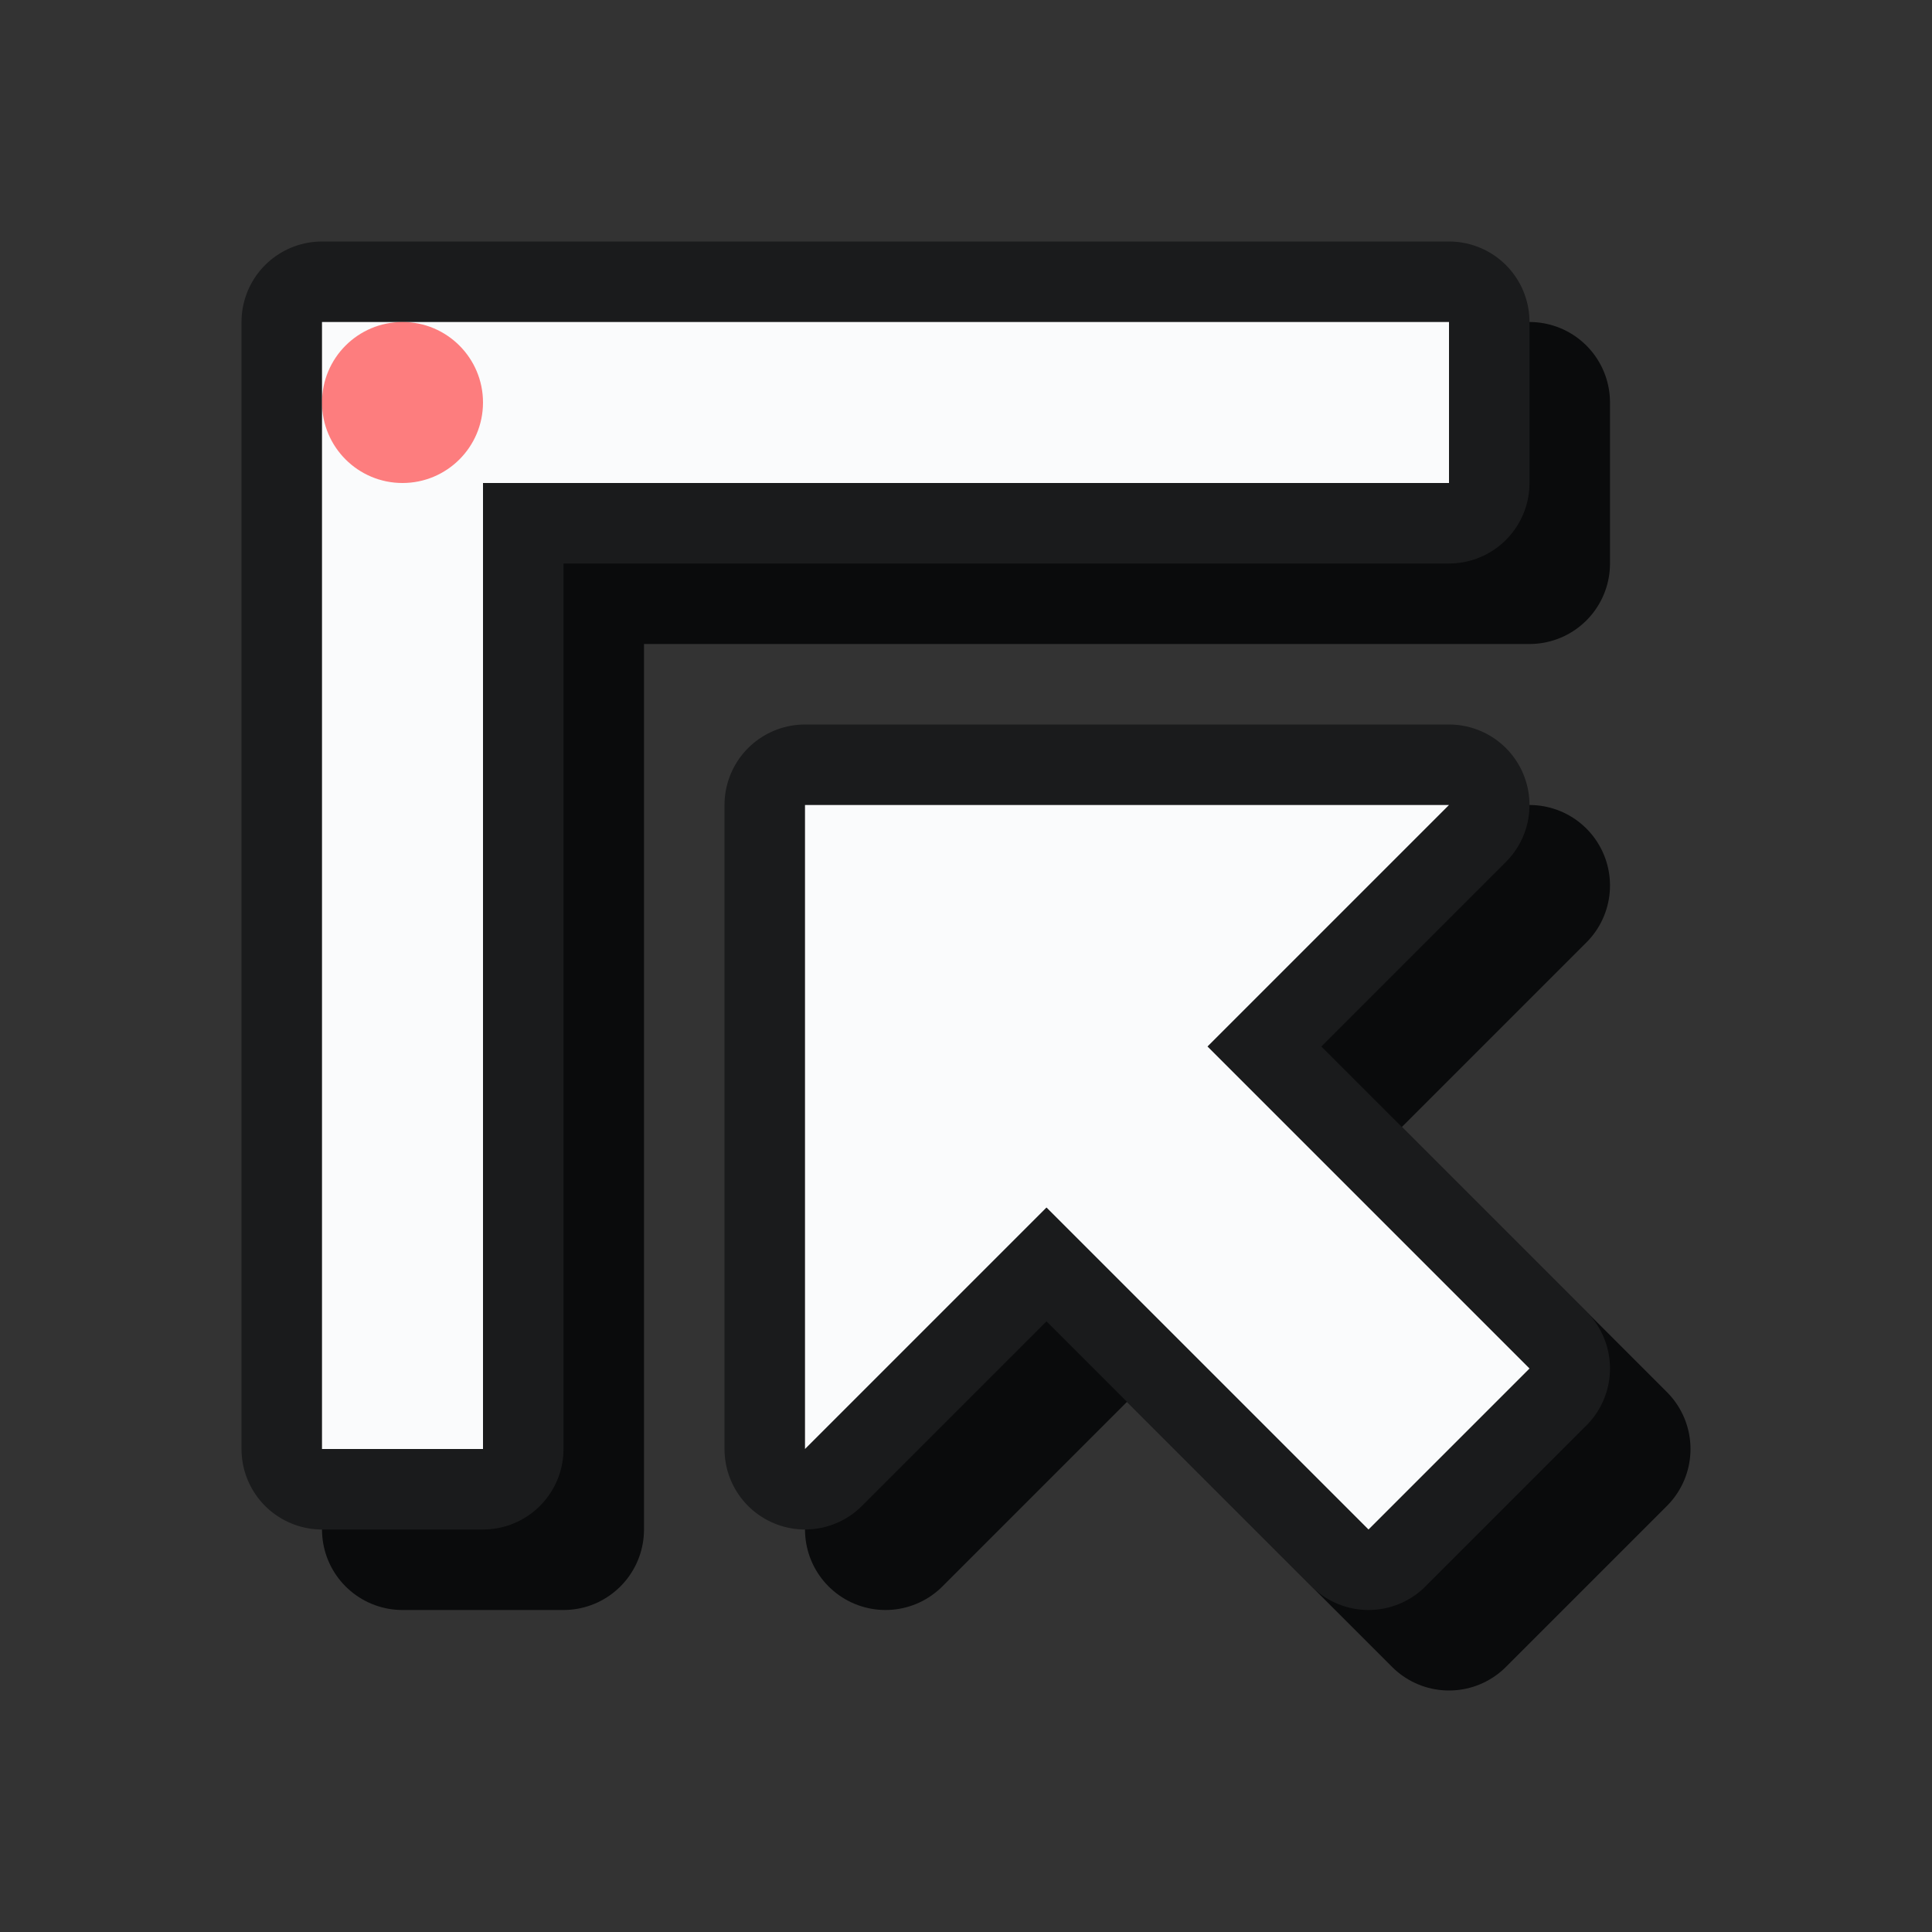
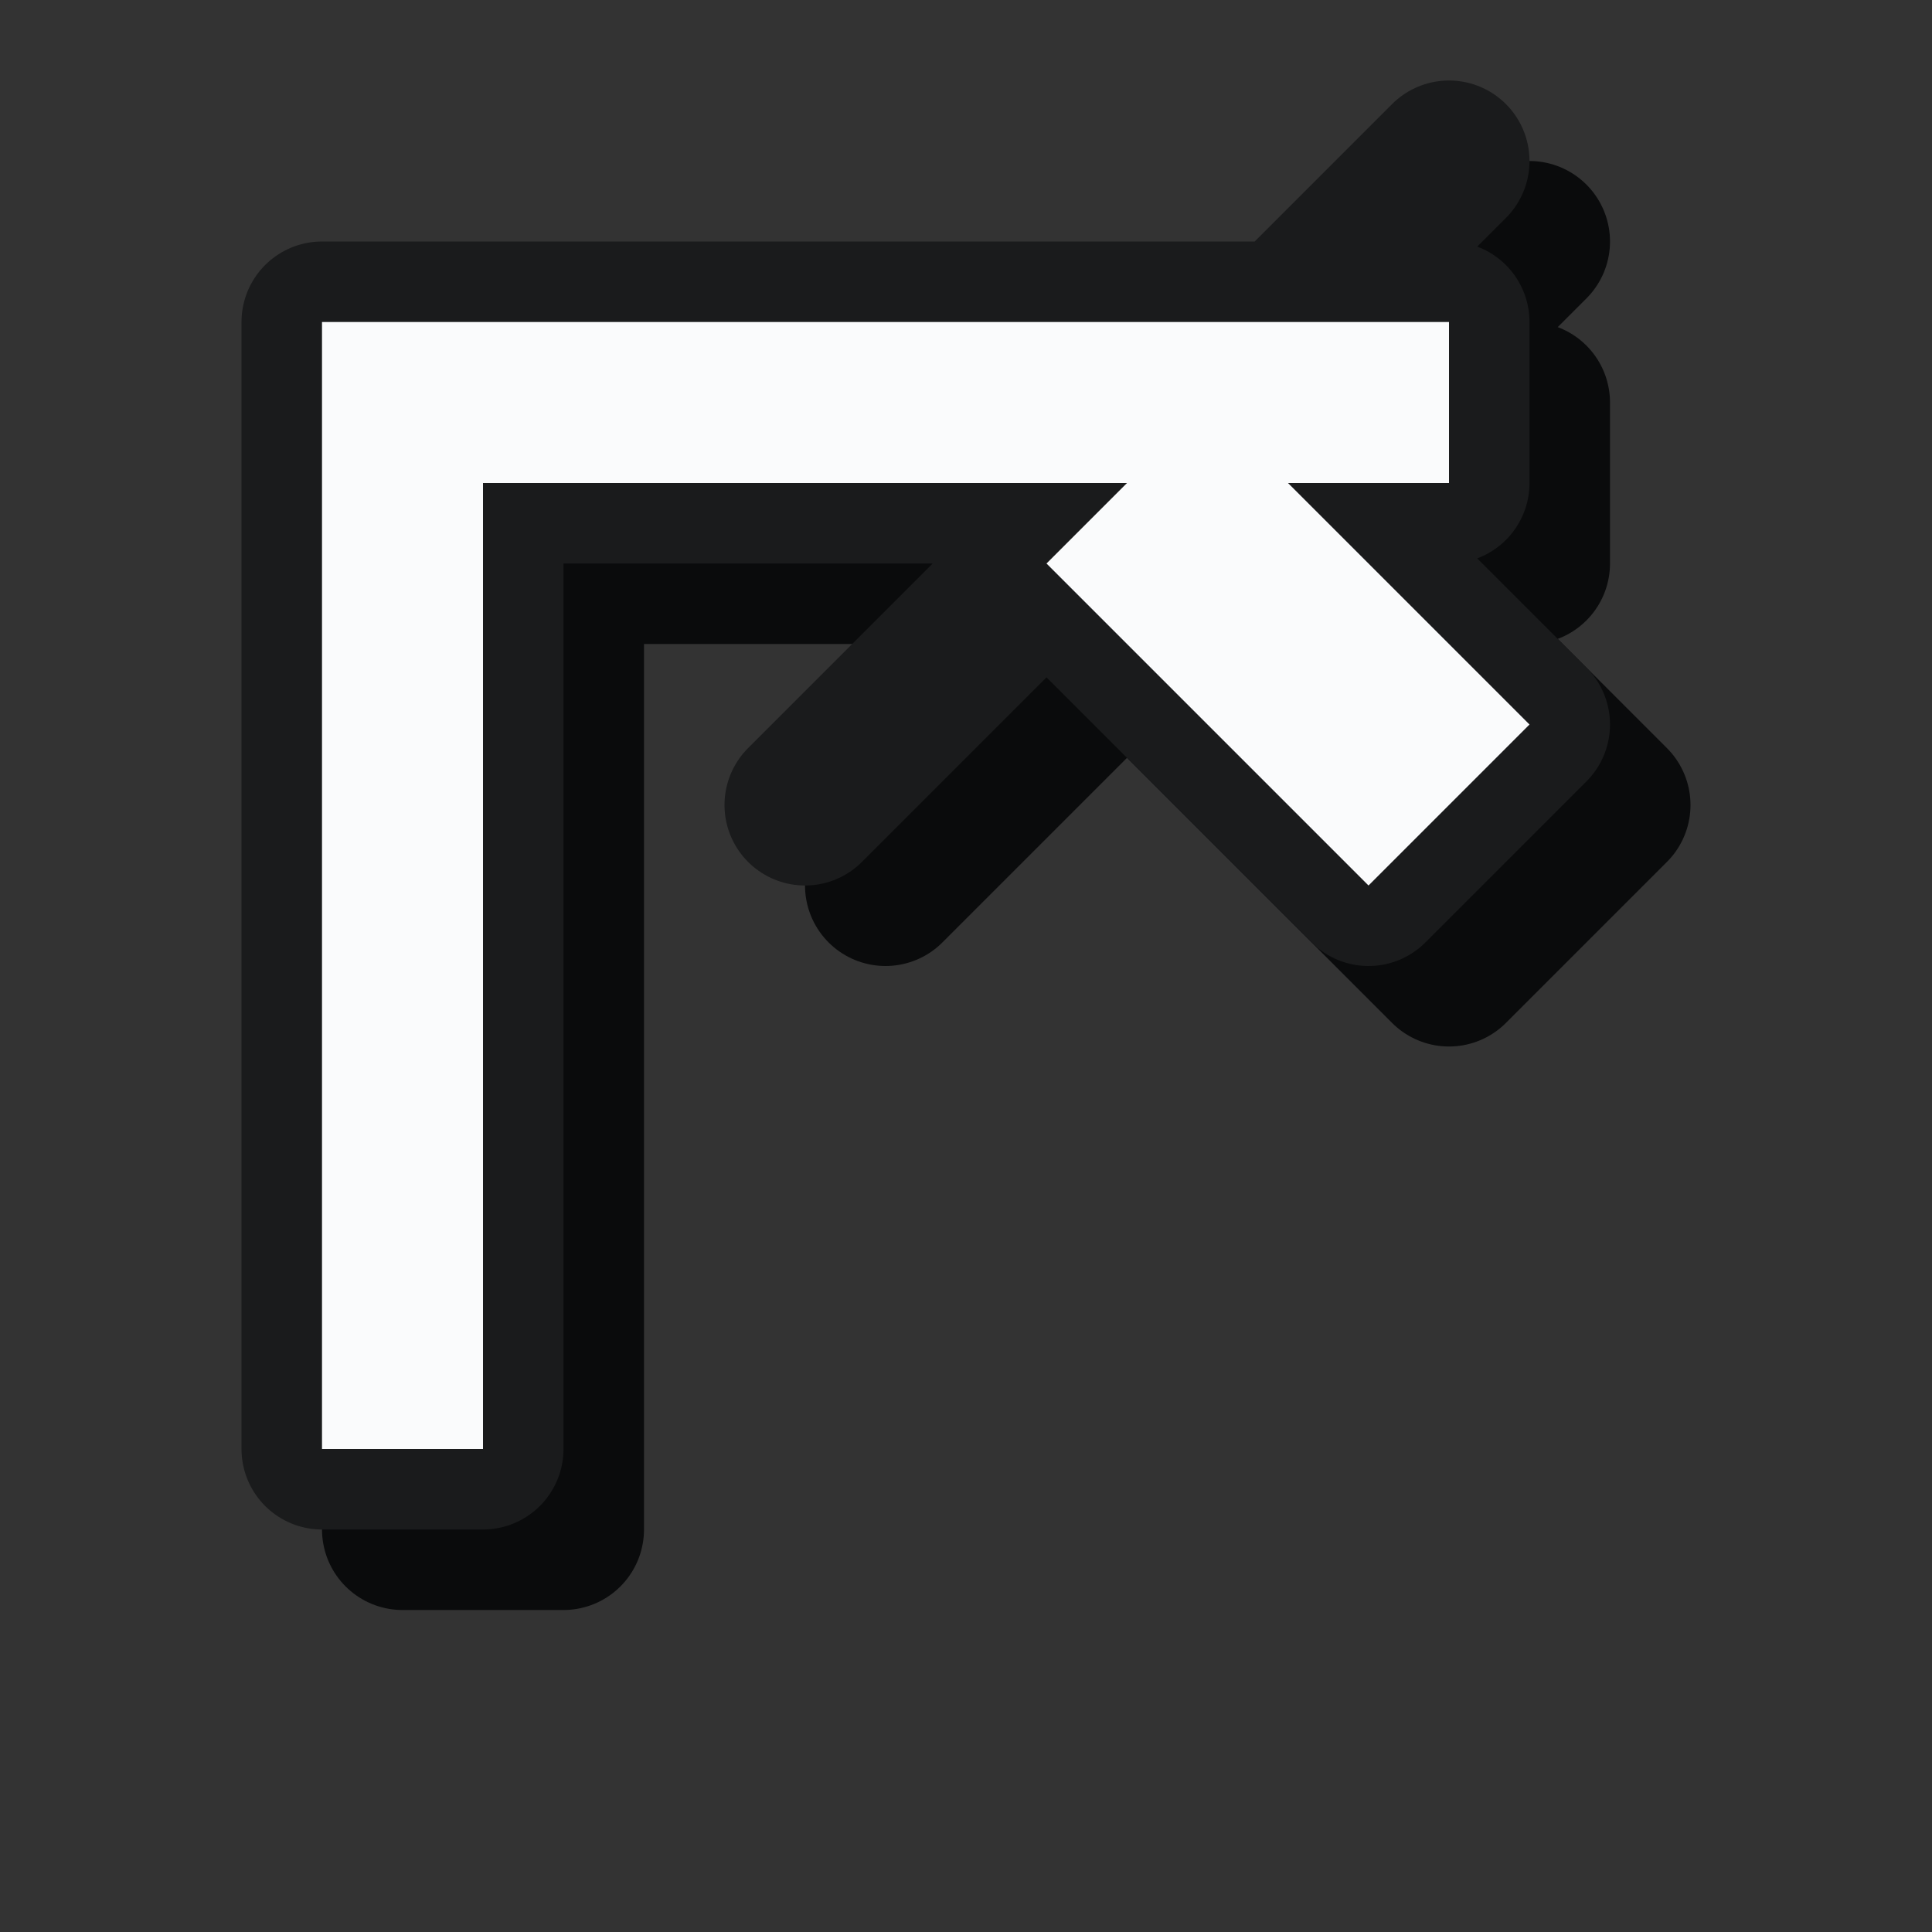
<svg xmlns="http://www.w3.org/2000/svg" xmlns:xlink="http://www.w3.org/1999/xlink" width="24" height="24" version="1.1">
  <rect width="100%" height="100%" fill="#333333" stroke="none" />
  <defs>
-     <path id="c" d="m4 4v14h2v-12h12v-2zm6 6v8l3-3 4 4 2-2-4-4 3-3z" />
+     <path id="c" d="m4 4v14h2v-12h12v-2zm6 6l3-3 4 4 2-2-4-4 3-3z" />
  </defs>
  <use xlink:href="#c" style="fill:#0a0b0c;stroke:#0a0b0c;stroke-width:2;stroke-linejoin:round;opacity:.1" x="1" y="1" />
  <use xlink:href="#c" style="fill:#1a1b1c;stroke:#1a1b1c;stroke-width:2;stroke-linejoin:round" />
  <use xlink:href="#c" style="fill:#fafbfc" />
-   <circle id="hot" cx="5" cy="5" r="1" style="fill:#f00;opacity:.5" />
</svg>